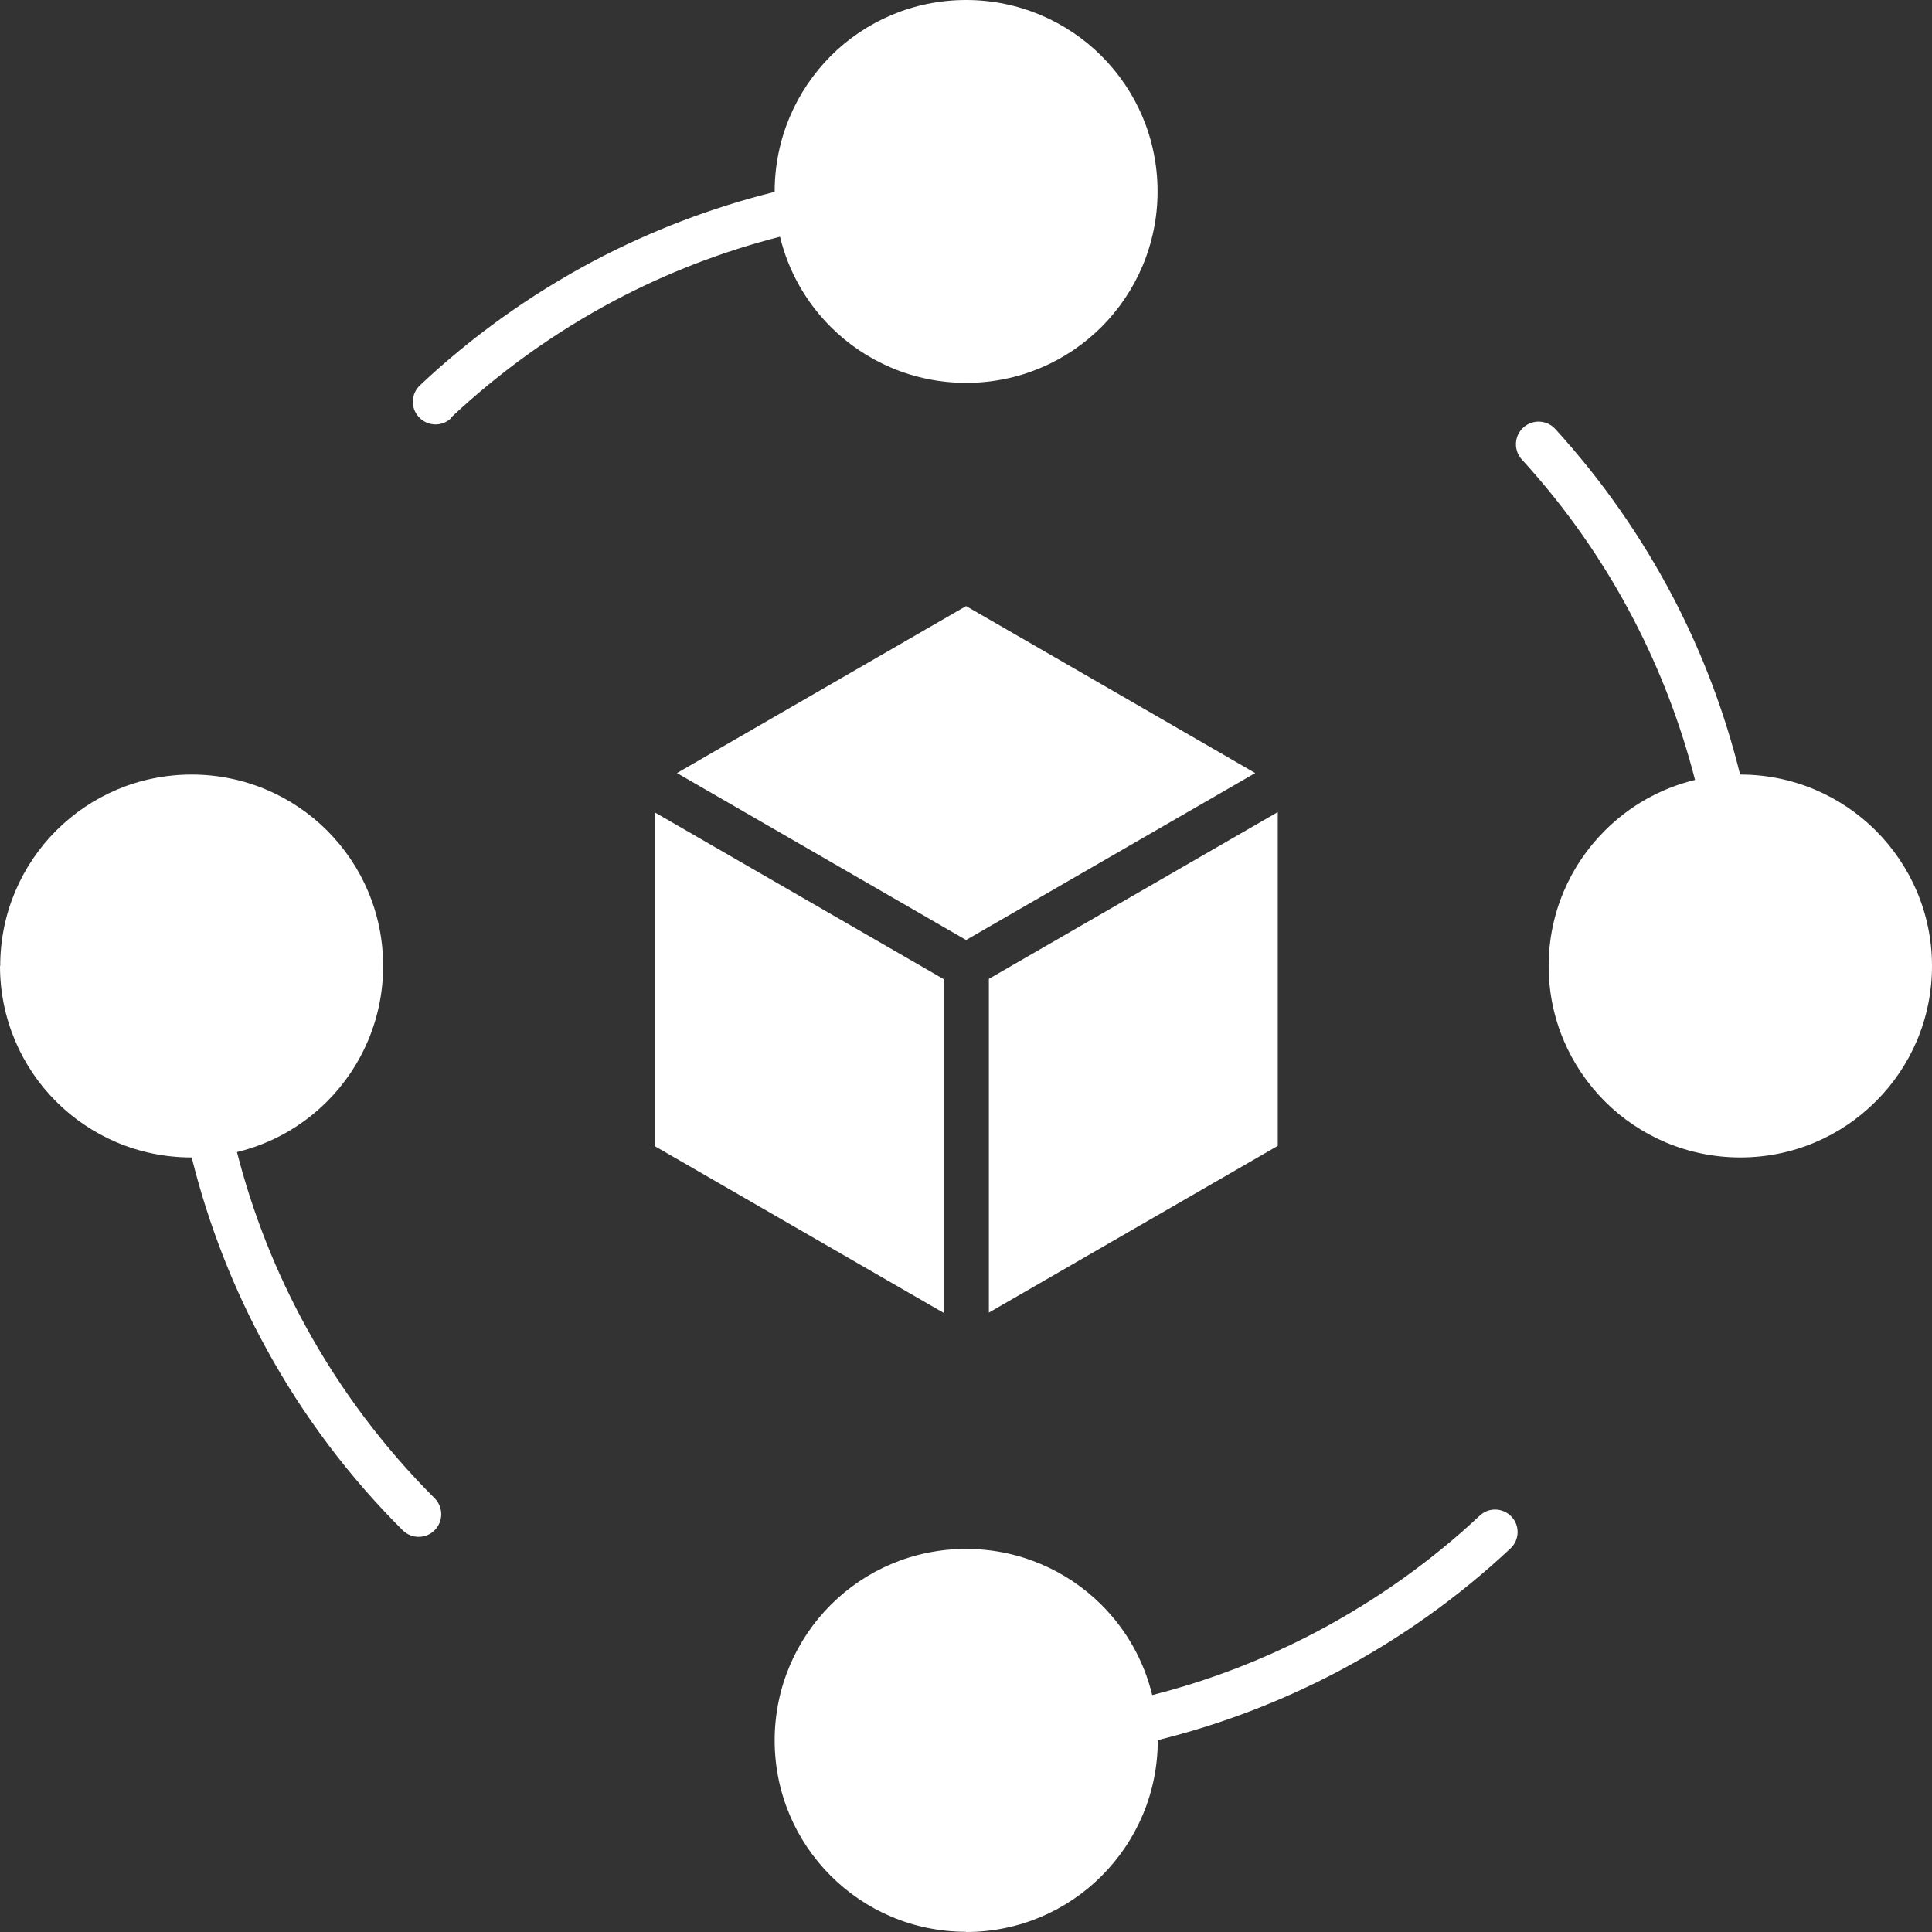
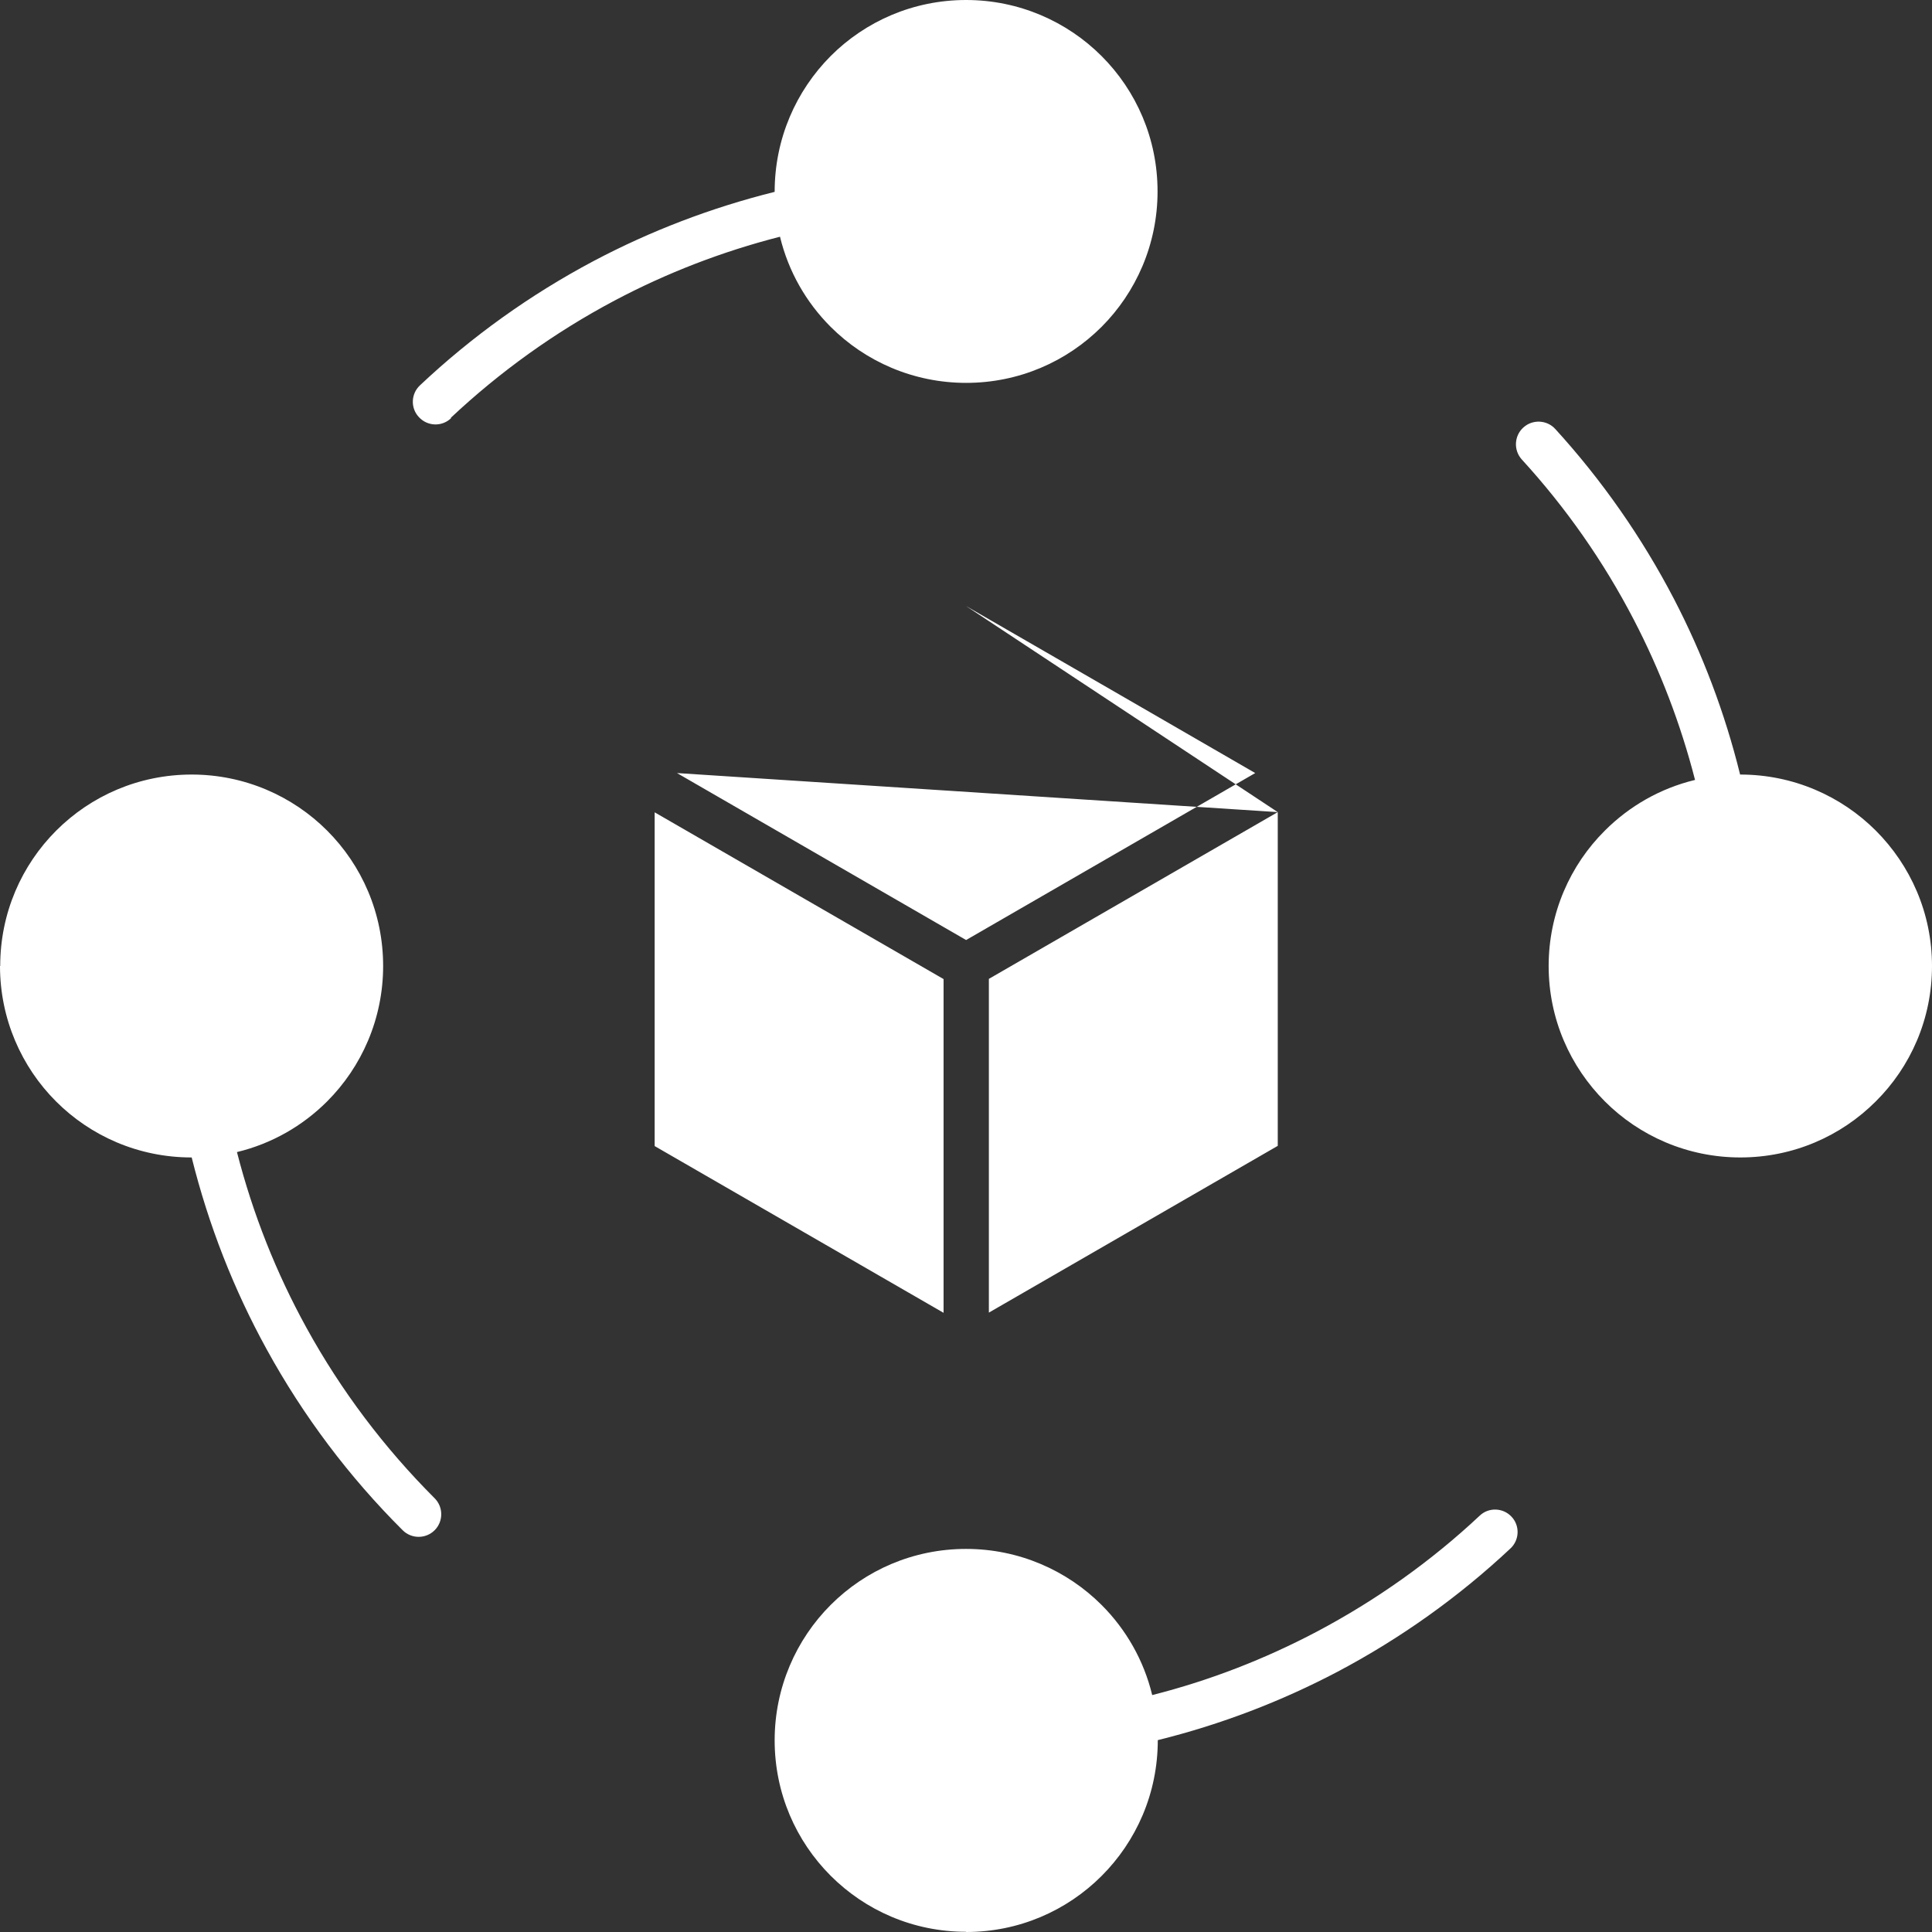
<svg xmlns="http://www.w3.org/2000/svg" width="74" height="74" viewBox="0 0 74 74" fill="none">
  <rect x="0" y="0" width="74" height="74" fill="#333333" stroke="none" />
-   <path fill-rule="evenodd" clip-rule="evenodd" d="M74 37C74 39.03 73.178 40.864 71.846 42.187C70.514 43.519 68.681 44.333 66.658 44.333C64.636 44.333 62.794 43.511 61.471 42.187C60.139 40.855 59.317 39.022 59.317 37C59.317 34.978 60.139 33.136 61.471 31.813C62.408 30.876 63.592 30.194 64.924 29.873C64.373 27.727 63.584 25.672 62.581 23.741C61.421 21.505 59.974 19.441 58.289 17.6C57.968 17.246 57.993 16.696 58.347 16.375C58.7 16.054 59.251 16.079 59.572 16.433C61.356 18.389 62.885 20.576 64.118 22.943C65.211 25.047 66.066 27.3 66.65 29.667H66.658C68.681 29.667 70.522 30.489 71.846 31.813C73.178 33.145 74 34.978 74 37ZM37.004 73.992C34.973 73.992 33.14 73.17 31.817 71.846C30.485 70.514 29.671 68.681 29.671 66.659C29.671 64.637 30.493 62.796 31.817 61.472C33.148 60.14 34.982 59.327 37.004 59.327C39.027 59.327 40.868 60.149 42.192 61.472C43.129 62.409 43.811 63.593 44.132 64.925C46.343 64.366 48.448 63.544 50.429 62.5C52.715 61.291 54.82 59.795 56.678 58.052C57.023 57.724 57.574 57.748 57.895 58.093C58.223 58.439 58.199 58.99 57.853 59.31C55.872 61.168 53.644 62.755 51.235 64.029C49.081 65.163 46.771 66.051 44.346 66.651C44.346 68.69 43.524 70.523 42.192 71.855C40.86 73.186 39.027 74 37.004 74V73.992ZM0.008 37C0.008 34.97 0.83 33.136 2.154 31.813C3.486 30.481 5.319 29.667 7.342 29.667C9.364 29.667 11.206 30.489 12.529 31.813C13.861 33.145 14.675 34.978 14.675 37C14.675 39.022 13.853 40.864 12.529 42.187C11.592 43.124 10.408 43.806 9.076 44.127C9.685 46.503 10.581 48.755 11.74 50.86C13.064 53.268 14.724 55.463 16.648 57.387C16.985 57.724 16.985 58.274 16.648 58.611C16.311 58.949 15.76 58.949 15.423 58.611C13.376 56.573 11.617 54.238 10.219 51.69C8.961 49.405 7.991 46.938 7.342 44.333H7.333C5.303 44.333 3.469 43.511 2.146 42.187C0.822 40.864 0 39.022 0 37H0.008ZM36.141 37.501L25.075 31.114V43.897L36.141 50.284V37.501ZM48.941 31.106L37.876 37.493V50.276L48.941 43.889V31.106ZM25.93 29.61L37.004 23.214L42.973 26.659L48.078 29.61L37.004 36.005L25.93 29.61ZM17.273 16.021C16.928 16.35 16.377 16.334 16.048 15.98C15.719 15.635 15.736 15.084 16.089 14.756C18.07 12.89 20.307 11.287 22.74 9.996C24.902 8.853 27.229 7.957 29.671 7.349C29.671 5.31 30.493 3.477 31.817 2.146C33.148 0.814 34.982 0 37.004 0C39.027 0 40.868 0.822 42.192 2.146C43.524 3.477 44.337 5.31 44.337 7.333C44.337 9.355 43.515 11.196 42.192 12.52C40.86 13.851 39.027 14.665 37.004 14.665C34.982 14.665 33.14 13.843 31.817 12.52C30.879 11.582 30.197 10.399 29.876 9.067C27.657 9.634 25.535 10.456 23.546 11.509C21.252 12.725 19.147 14.238 17.273 15.997V16.021Z" fill="white" />
+   <path fill-rule="evenodd" clip-rule="evenodd" d="M74 37C74 39.03 73.178 40.864 71.846 42.187C70.514 43.519 68.681 44.333 66.658 44.333C64.636 44.333 62.794 43.511 61.471 42.187C60.139 40.855 59.317 39.022 59.317 37C59.317 34.978 60.139 33.136 61.471 31.813C62.408 30.876 63.592 30.194 64.924 29.873C64.373 27.727 63.584 25.672 62.581 23.741C61.421 21.505 59.974 19.441 58.289 17.6C57.968 17.246 57.993 16.696 58.347 16.375C58.7 16.054 59.251 16.079 59.572 16.433C61.356 18.389 62.885 20.576 64.118 22.943C65.211 25.047 66.066 27.3 66.65 29.667H66.658C68.681 29.667 70.522 30.489 71.846 31.813C73.178 33.145 74 34.978 74 37ZM37.004 73.992C34.973 73.992 33.14 73.17 31.817 71.846C30.485 70.514 29.671 68.681 29.671 66.659C29.671 64.637 30.493 62.796 31.817 61.472C33.148 60.14 34.982 59.327 37.004 59.327C39.027 59.327 40.868 60.149 42.192 61.472C43.129 62.409 43.811 63.593 44.132 64.925C46.343 64.366 48.448 63.544 50.429 62.5C52.715 61.291 54.82 59.795 56.678 58.052C57.023 57.724 57.574 57.748 57.895 58.093C58.223 58.439 58.199 58.99 57.853 59.31C55.872 61.168 53.644 62.755 51.235 64.029C49.081 65.163 46.771 66.051 44.346 66.651C44.346 68.69 43.524 70.523 42.192 71.855C40.86 73.186 39.027 74 37.004 74V73.992ZM0.008 37C0.008 34.97 0.83 33.136 2.154 31.813C3.486 30.481 5.319 29.667 7.342 29.667C9.364 29.667 11.206 30.489 12.529 31.813C13.861 33.145 14.675 34.978 14.675 37C14.675 39.022 13.853 40.864 12.529 42.187C11.592 43.124 10.408 43.806 9.076 44.127C9.685 46.503 10.581 48.755 11.74 50.86C13.064 53.268 14.724 55.463 16.648 57.387C16.985 57.724 16.985 58.274 16.648 58.611C16.311 58.949 15.76 58.949 15.423 58.611C13.376 56.573 11.617 54.238 10.219 51.69C8.961 49.405 7.991 46.938 7.342 44.333H7.333C5.303 44.333 3.469 43.511 2.146 42.187C0.822 40.864 0 39.022 0 37H0.008ZM36.141 37.501L25.075 31.114V43.897L36.141 50.284V37.501ZM48.941 31.106L37.876 37.493V50.276L48.941 43.889V31.106ZL37.004 23.214L42.973 26.659L48.078 29.61L37.004 36.005L25.93 29.61ZM17.273 16.021C16.928 16.35 16.377 16.334 16.048 15.98C15.719 15.635 15.736 15.084 16.089 14.756C18.07 12.89 20.307 11.287 22.74 9.996C24.902 8.853 27.229 7.957 29.671 7.349C29.671 5.31 30.493 3.477 31.817 2.146C33.148 0.814 34.982 0 37.004 0C39.027 0 40.868 0.822 42.192 2.146C43.524 3.477 44.337 5.31 44.337 7.333C44.337 9.355 43.515 11.196 42.192 12.52C40.86 13.851 39.027 14.665 37.004 14.665C34.982 14.665 33.14 13.843 31.817 12.52C30.879 11.582 30.197 10.399 29.876 9.067C27.657 9.634 25.535 10.456 23.546 11.509C21.252 12.725 19.147 14.238 17.273 15.997V16.021Z" fill="white" />
</svg>